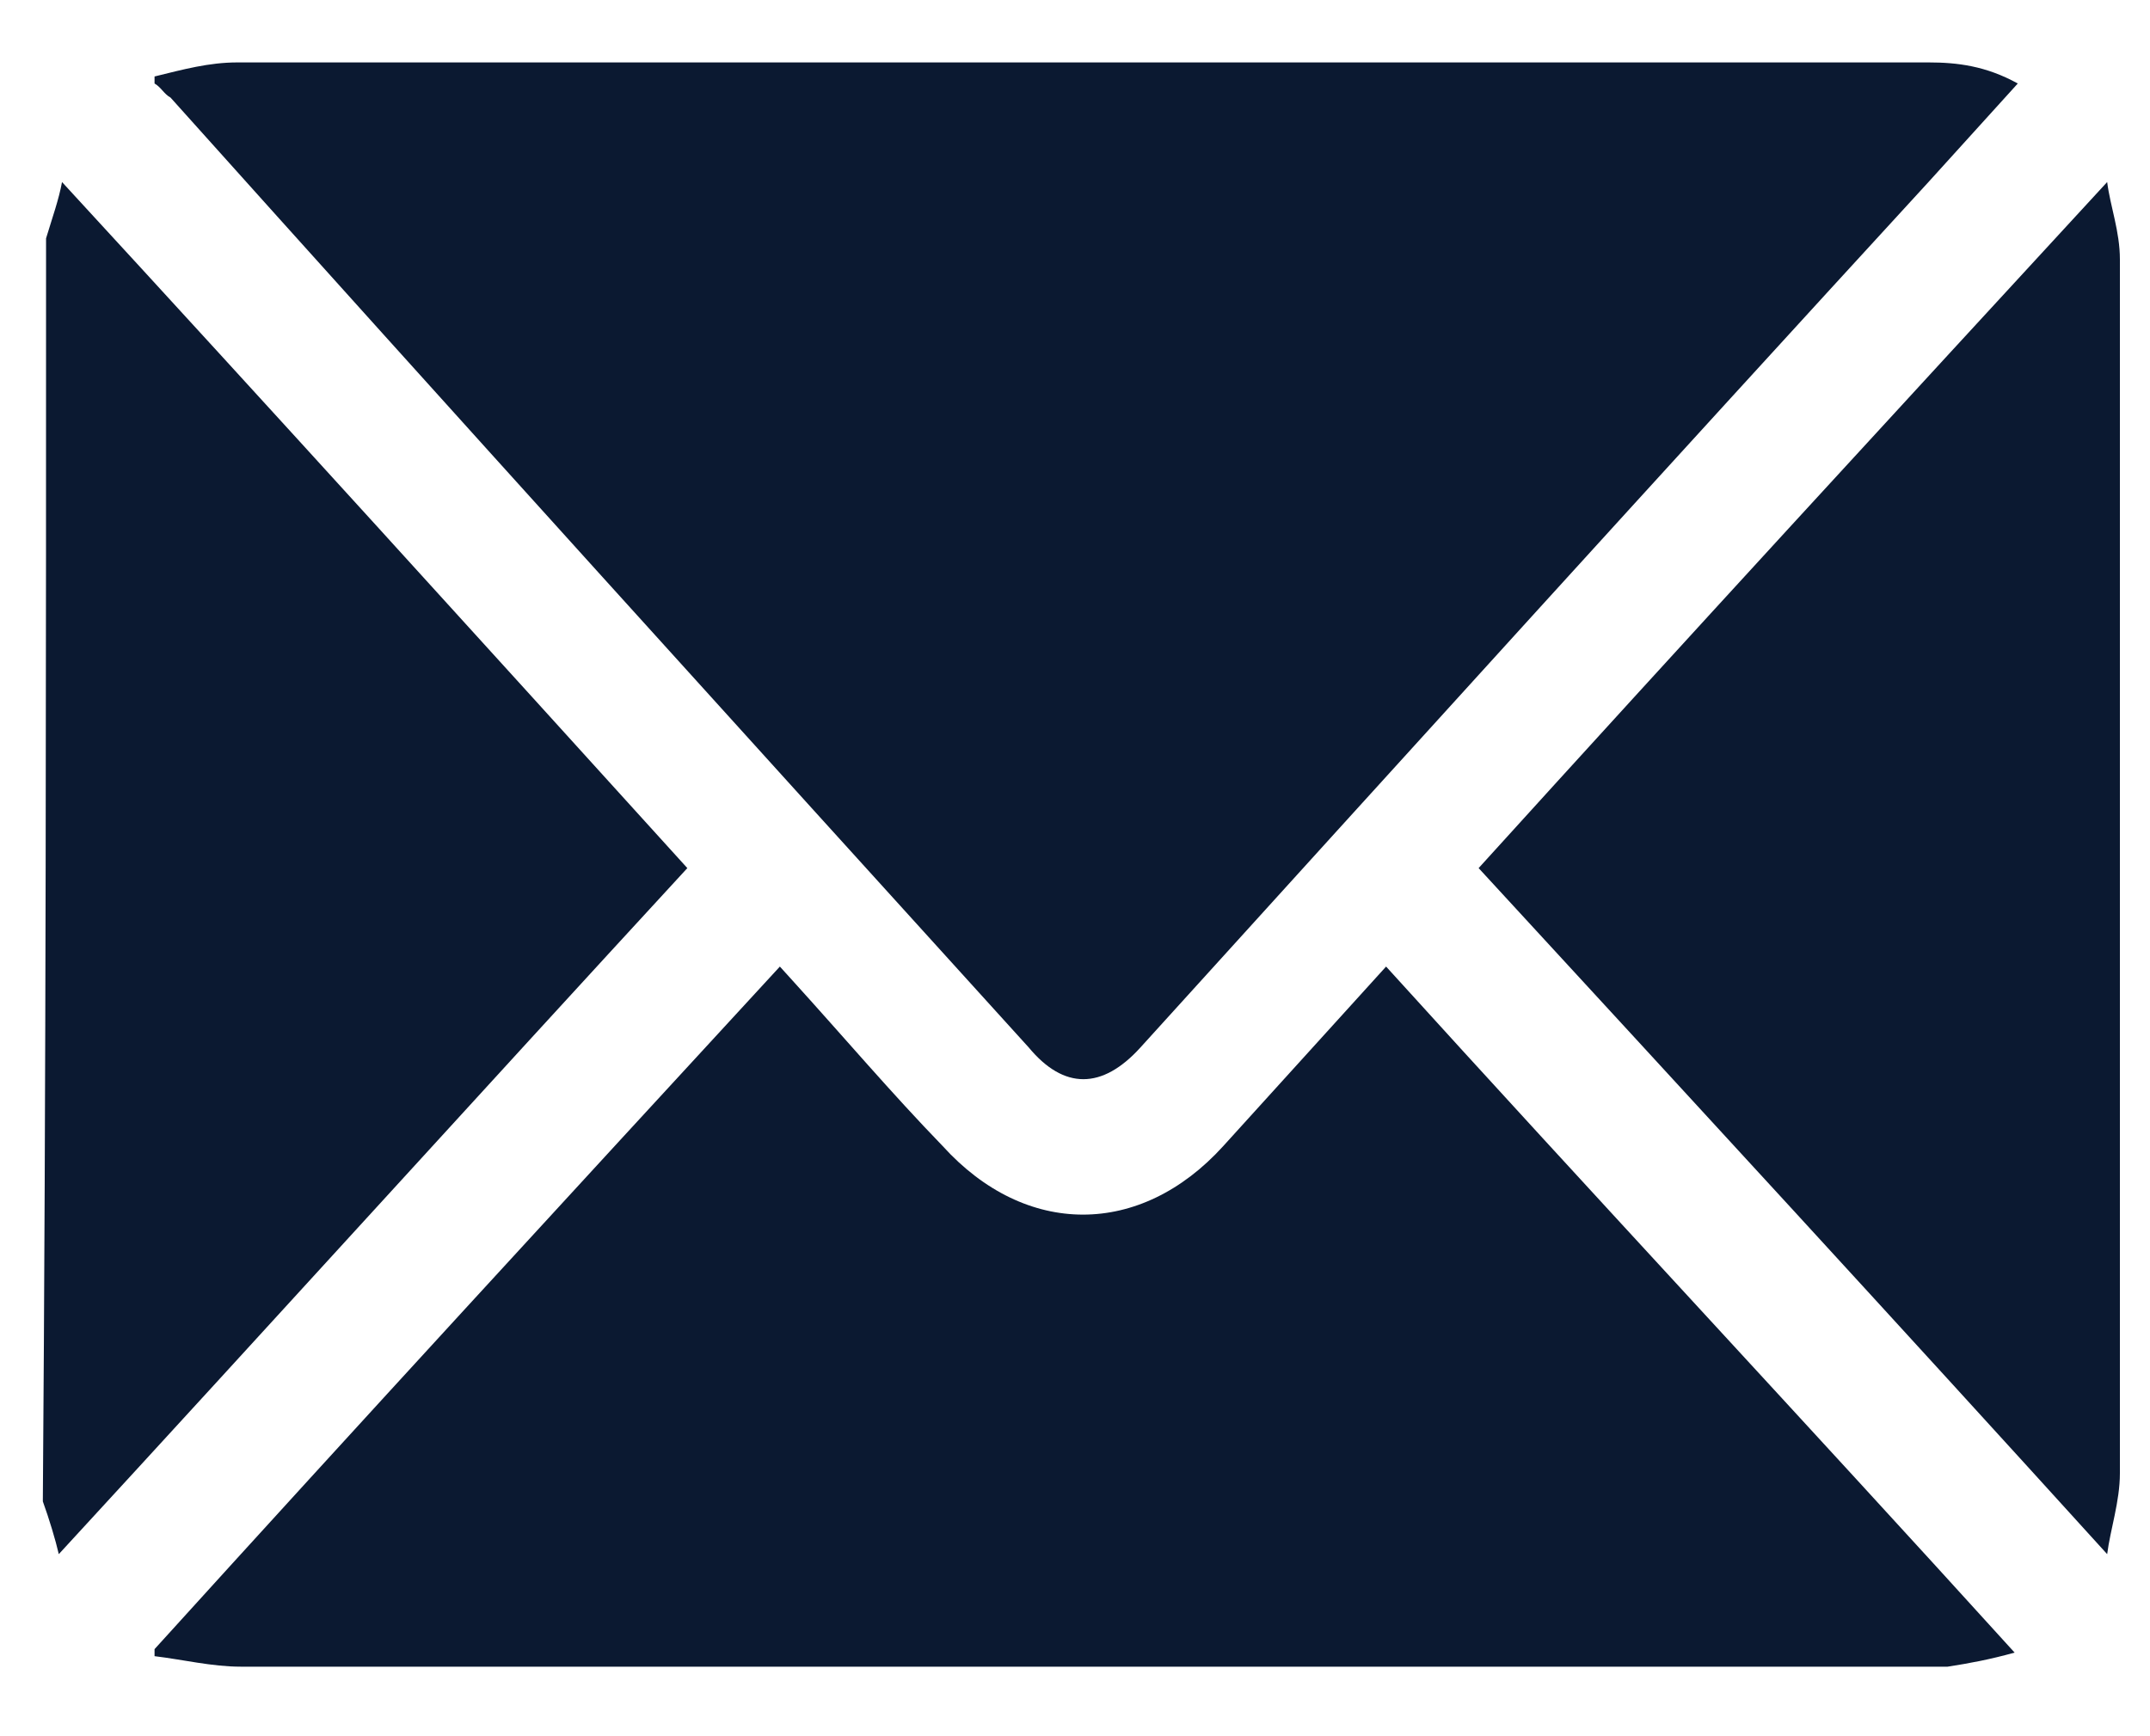
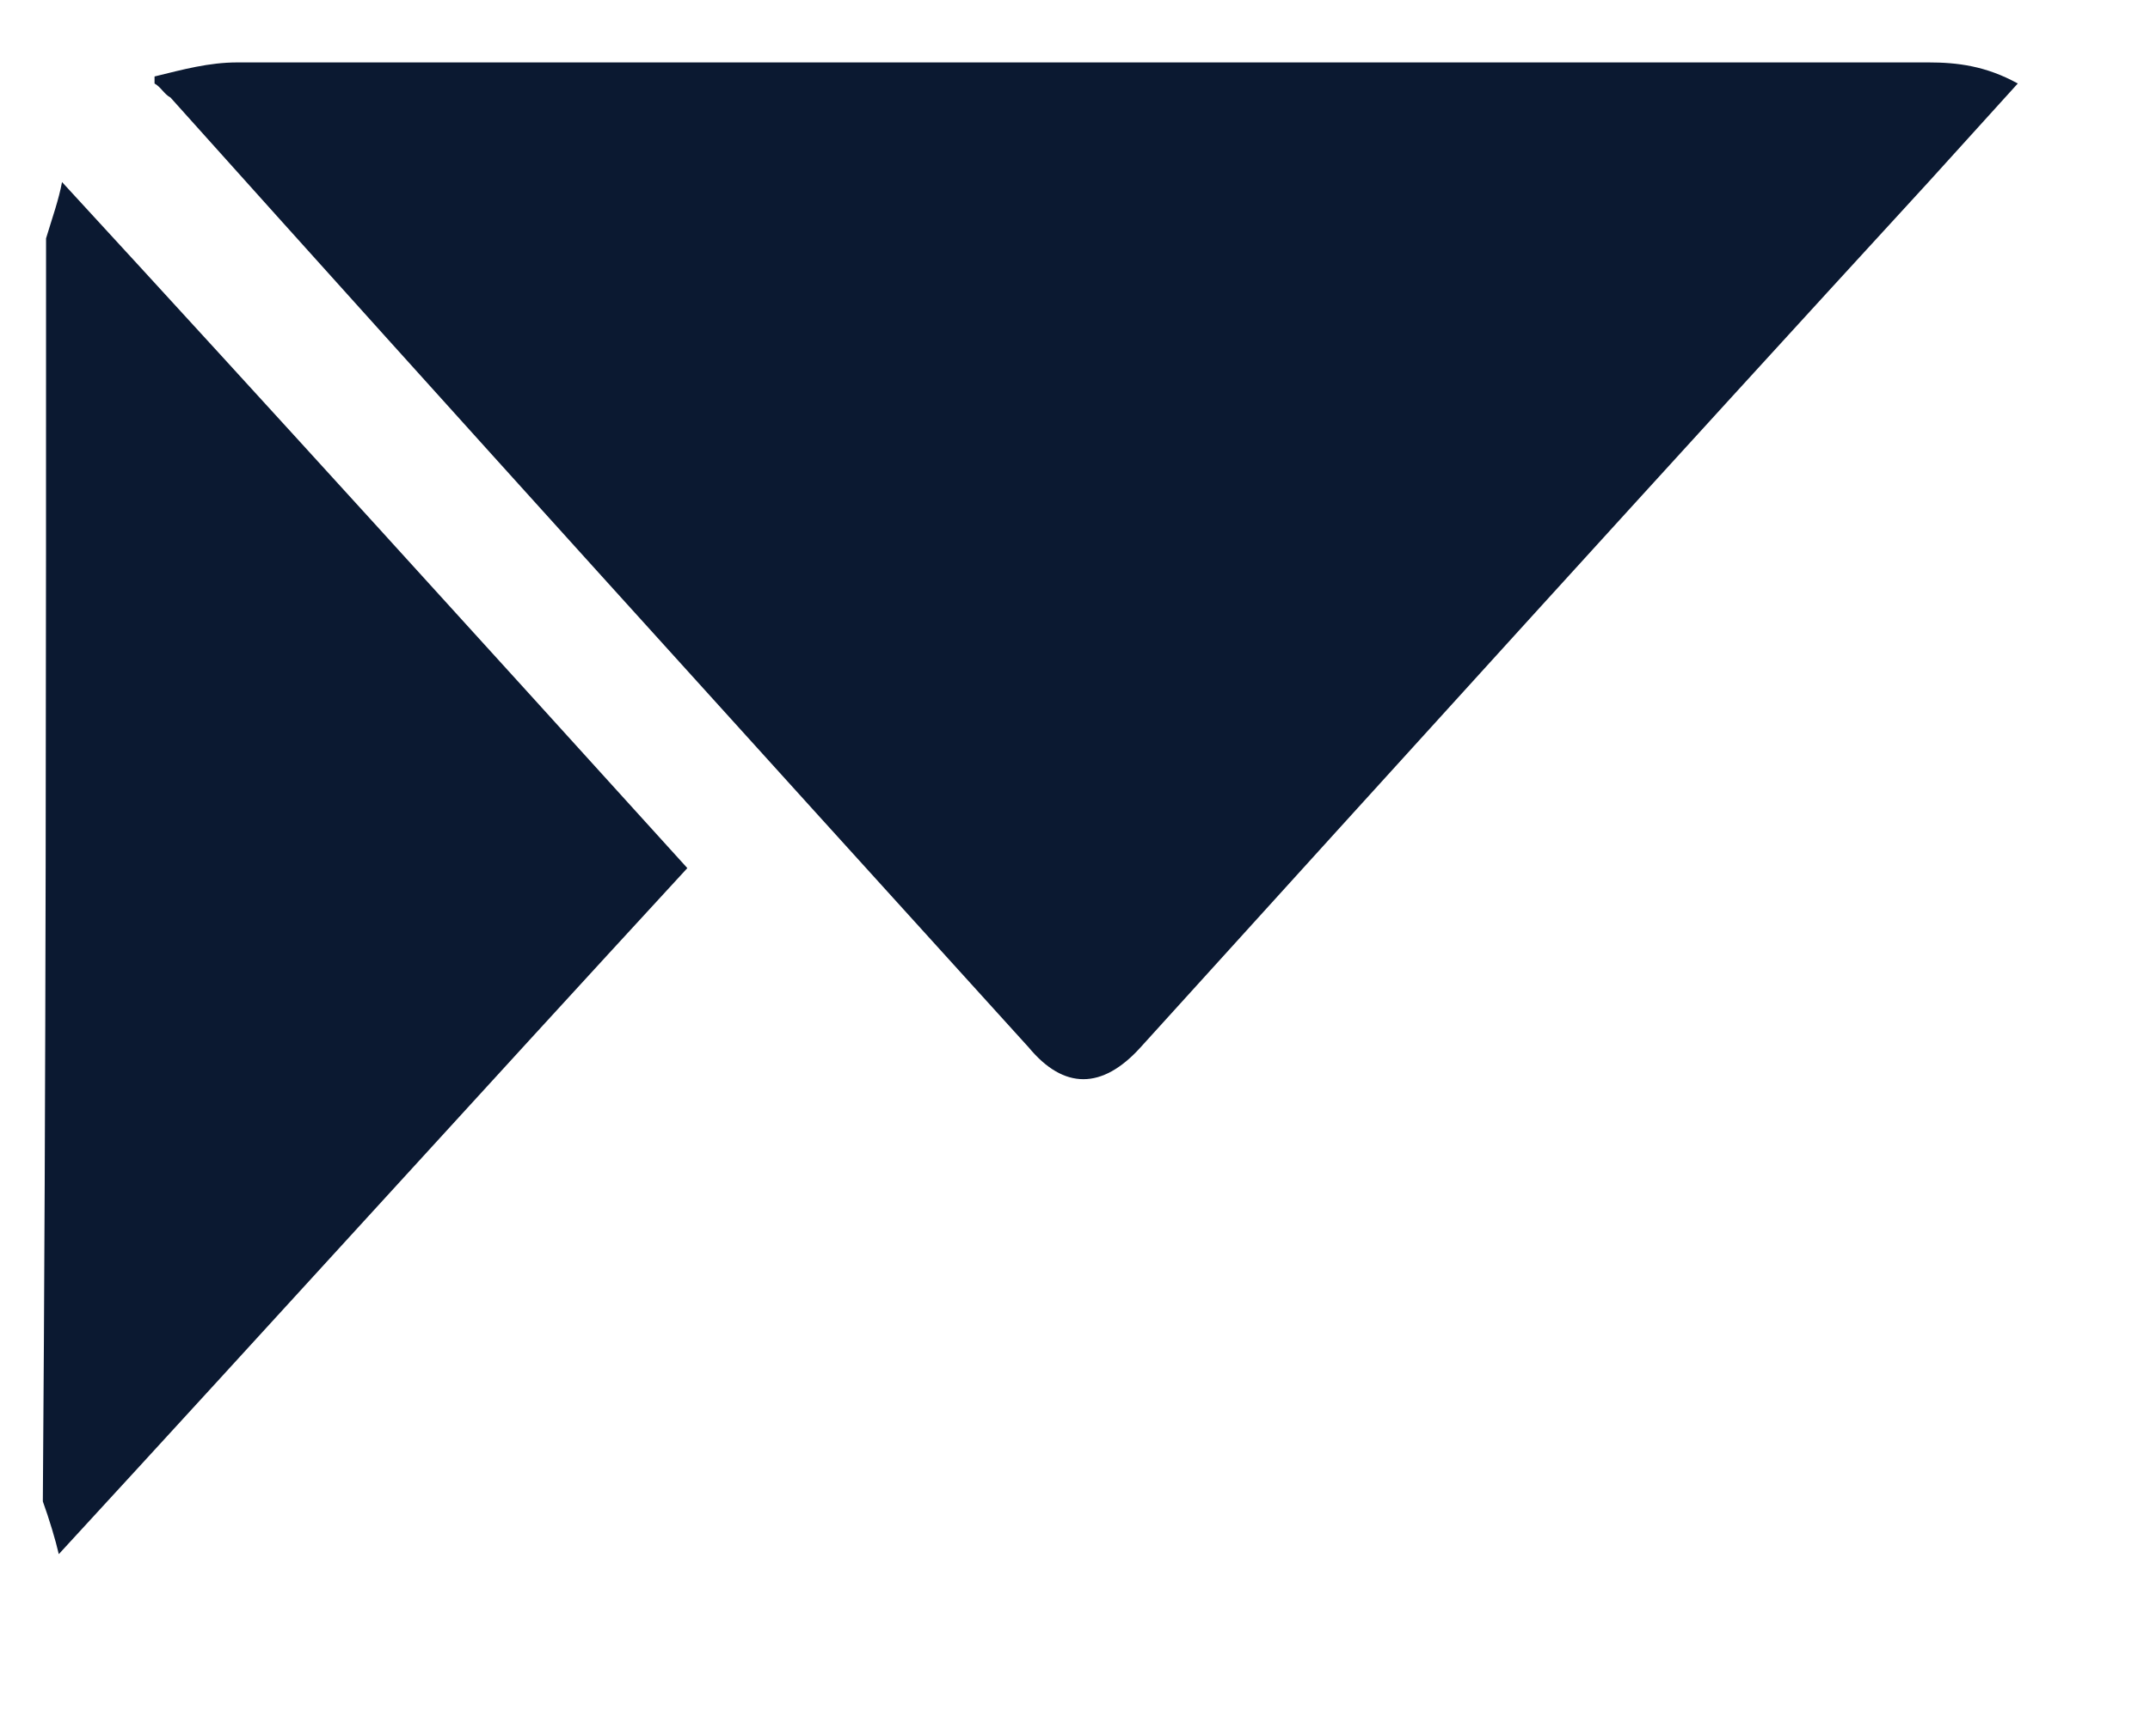
<svg xmlns="http://www.w3.org/2000/svg" width="26" height="21" viewBox="0 0 26 21" fill="none">
  <path d="M0.557 2.883C0.634 2.628 0.711 2.415 0.75 2.202C3.296 4.968 5.804 7.734 8.312 10.5C5.765 13.266 3.257 16.032 0.711 18.798C0.672 18.628 0.595 18.373 0.518 18.16C0.557 13.011 0.557 7.947 0.557 2.883Z" fill="#0B1931" />
  <path d="M1.869 0.925C2.216 0.84 2.525 0.755 2.872 0.755C4.762 0.755 6.692 0.755 8.582 0.755C13.482 0.755 18.382 0.755 23.321 0.755C23.668 0.755 24.016 0.797 24.401 1.01C24.016 1.436 23.668 1.819 23.321 2.202C20.119 5.691 16.955 9.181 13.791 12.67C13.328 13.181 12.865 13.181 12.441 12.67C8.968 8.84 5.496 5.01 2.062 1.18C1.984 1.138 1.946 1.053 1.869 1.01C1.869 0.968 1.869 0.925 1.869 0.925Z" fill="#0B1931" />
-   <path d="M1.869 19.947C4.377 17.181 6.885 14.457 9.431 11.691C9.47 11.734 9.508 11.776 9.585 11.861C10.203 12.542 10.781 13.223 11.399 13.861C12.402 14.968 13.791 14.968 14.794 13.861C15.45 13.138 16.106 12.415 16.762 11.691C19.27 14.457 21.816 17.181 24.363 19.989C24.054 20.074 23.823 20.117 23.553 20.159C23.437 20.159 23.36 20.159 23.244 20.159C16.453 20.159 9.701 20.159 2.91 20.159C2.563 20.159 2.216 20.074 1.869 20.032C1.869 20.032 1.869 19.989 1.869 19.947Z" fill="#0B1931" />
-   <path d="M25.482 2.202C25.52 2.5 25.636 2.798 25.636 3.138C25.636 8.032 25.636 12.926 25.636 17.82C25.636 18.16 25.52 18.5 25.482 18.798C22.935 15.99 20.427 13.266 17.881 10.5C20.389 7.734 22.935 4.968 25.482 2.202Z" fill="#0B1931" />
</svg>